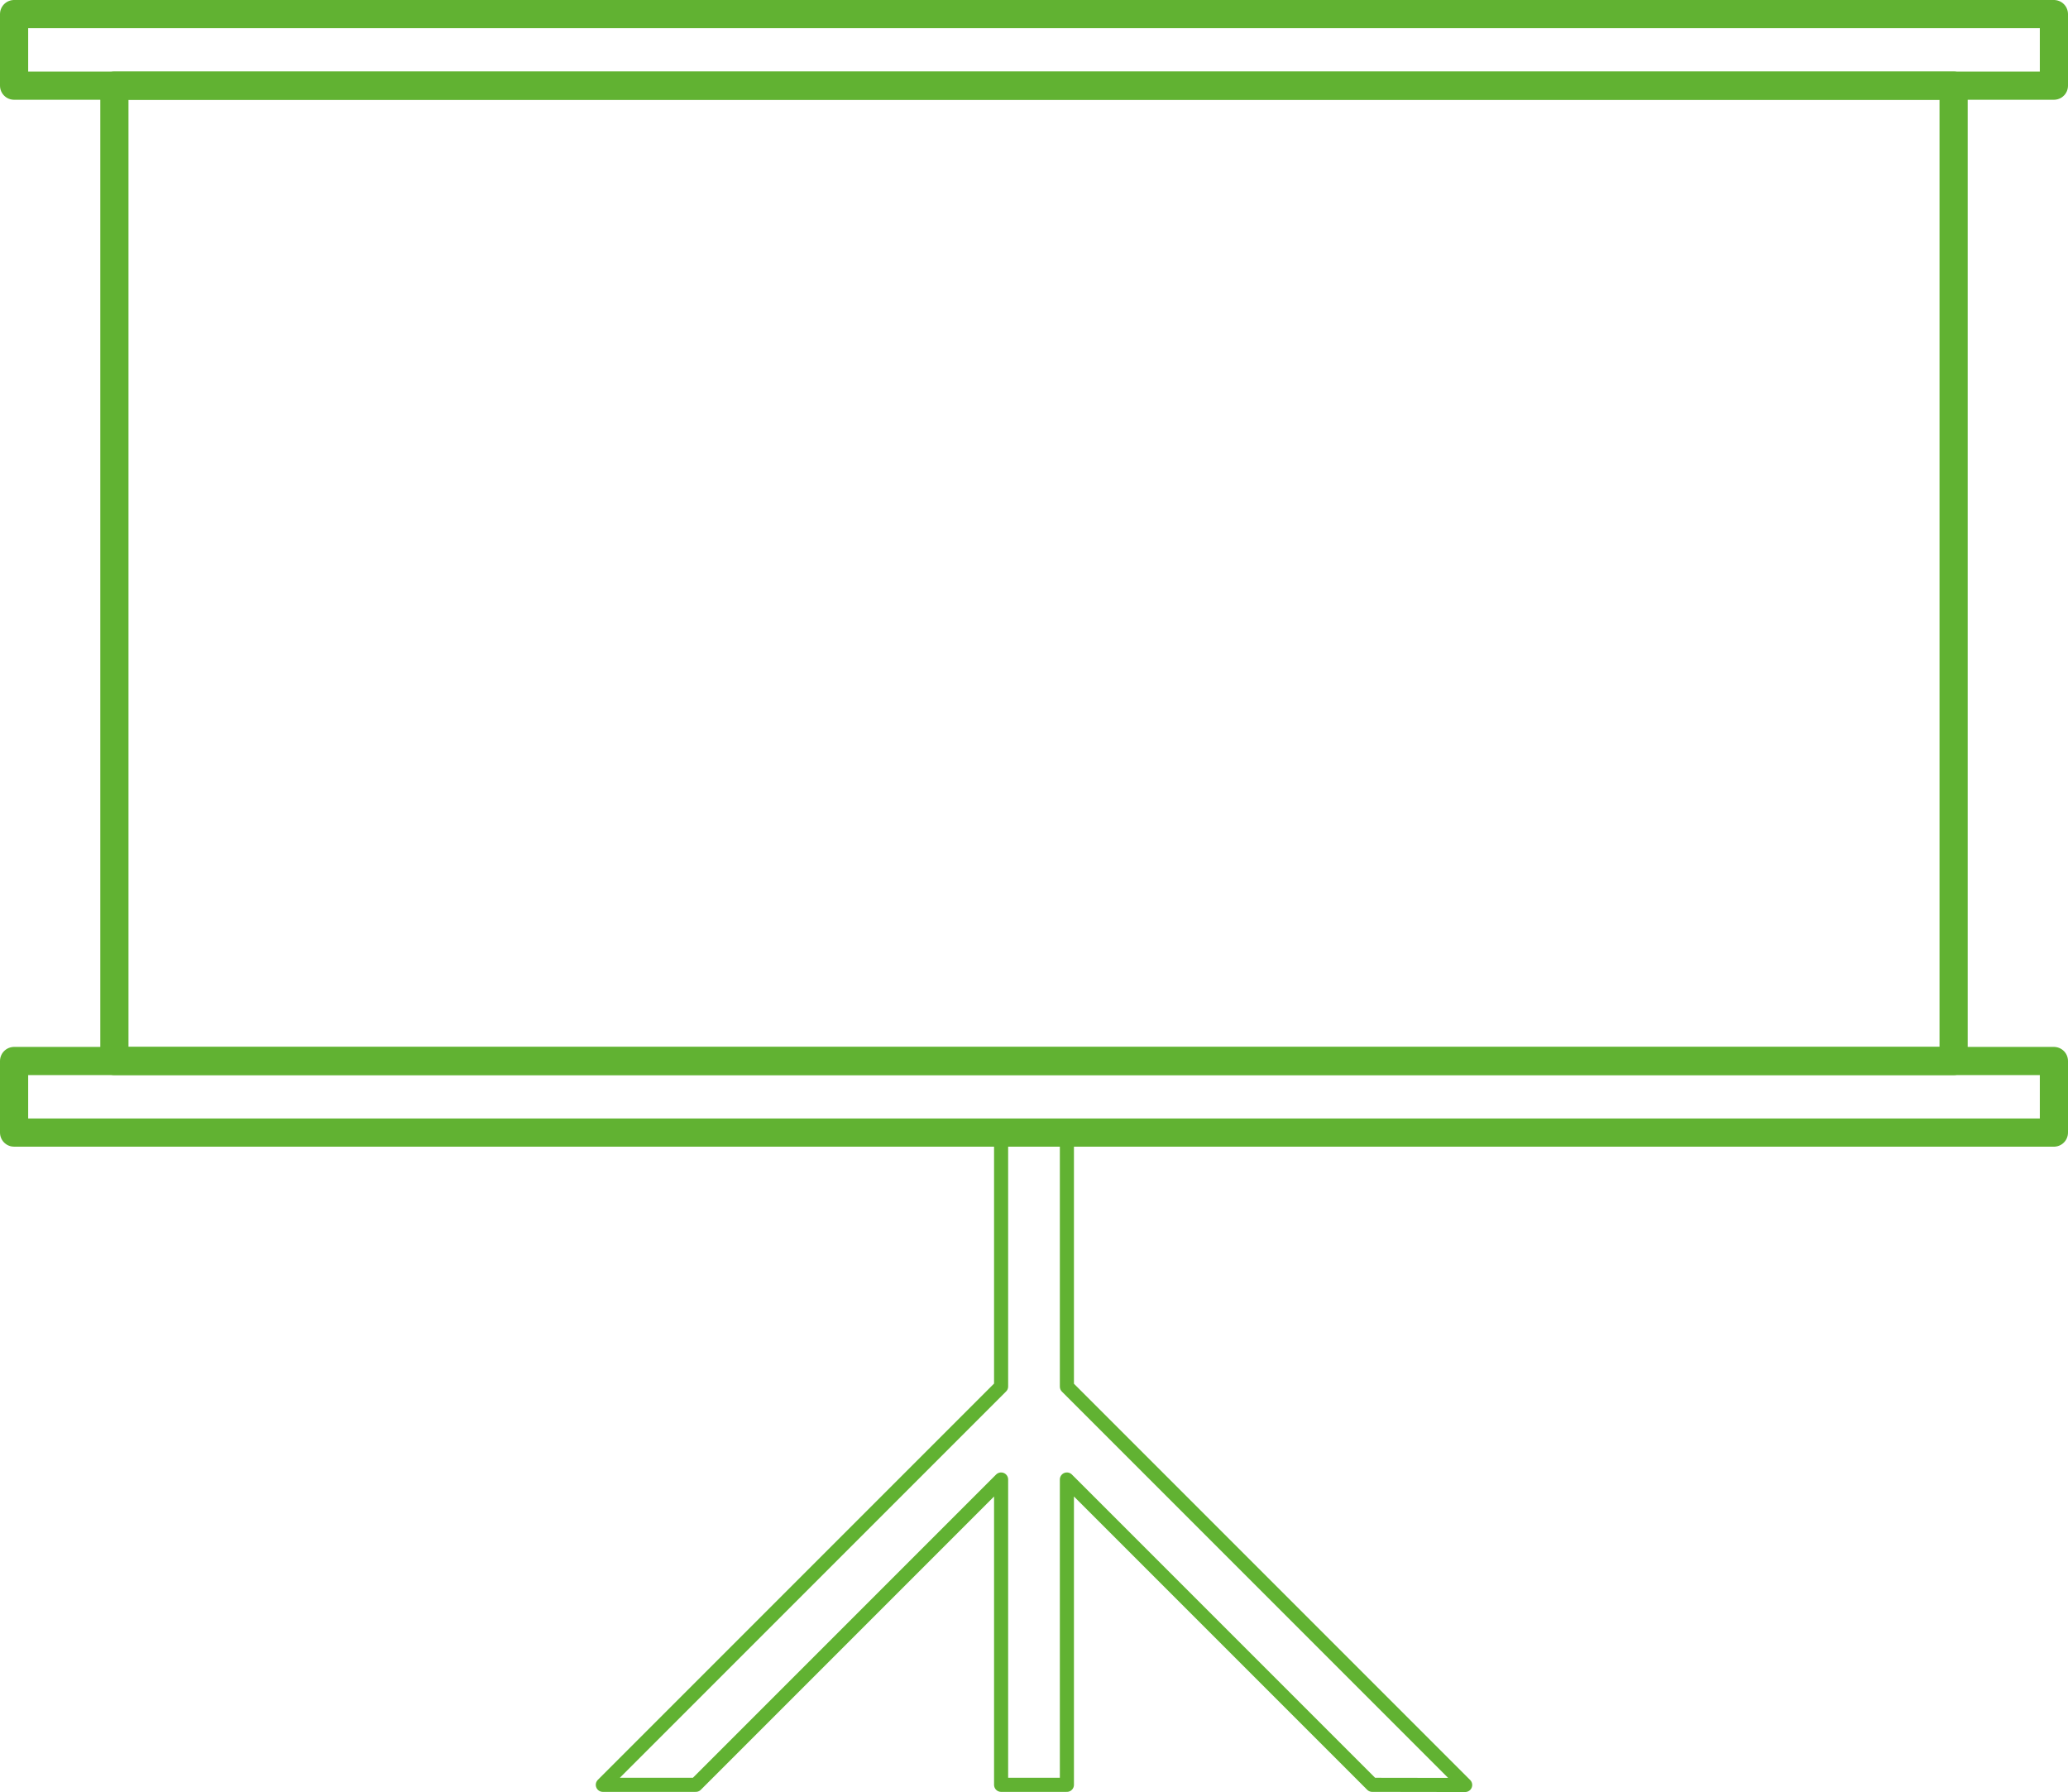
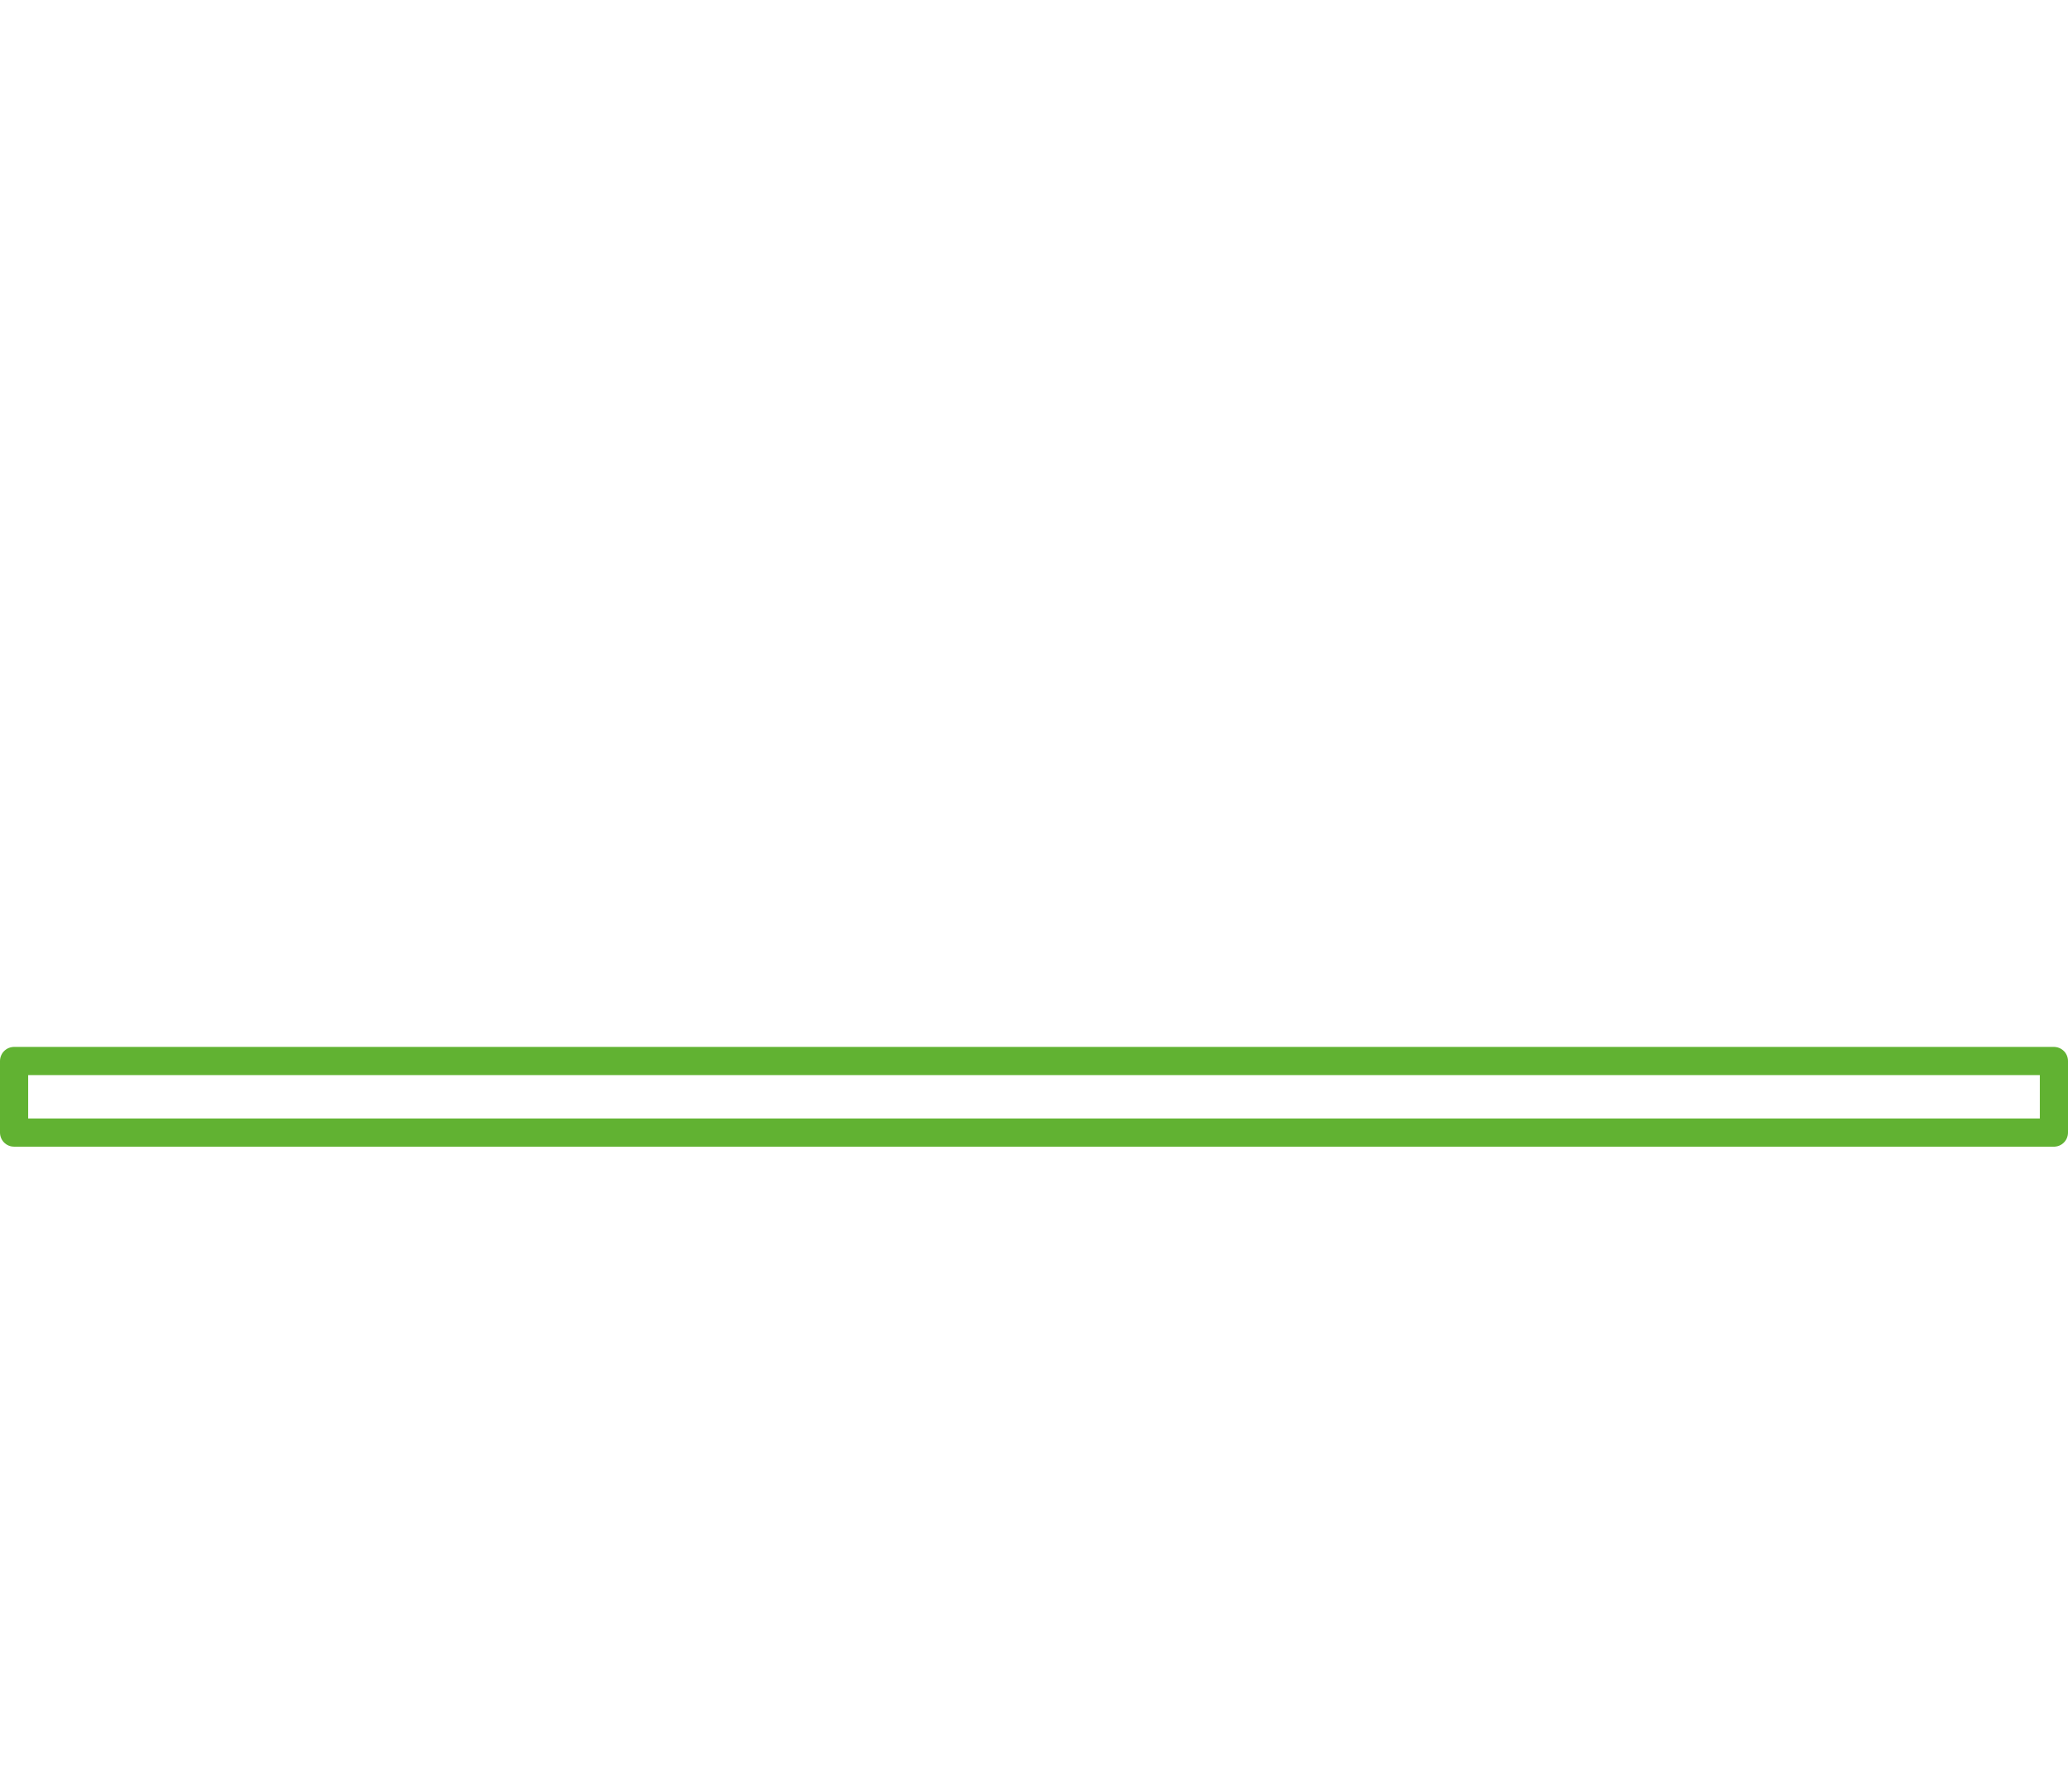
<svg xmlns="http://www.w3.org/2000/svg" width="146.79" height="127.18" viewBox="0 0 146.79 127.18">
  <defs>
    <clipPath id="a">
      <path fill="none" d="M0 0h146.79v127.18H0z" />
    </clipPath>
  </defs>
  <g>
    <g fill="none" stroke="#61B232" stroke-linecap="round" stroke-linejoin="round" stroke-width="2" clip-path="url(#a)">
-       <path d="M1 1h144.79v5.08H1z" />
      <path d="M1 75.3h144.79v5.08H1z" />
    </g>
  </g>
-   <path fill="none" stroke="#61B232" stroke-linecap="round" stroke-linejoin="round" stroke-width="2" d="M8.12 6.08h130.55V75.3H8.12z" />
  <g>
    <g clip-path="url(#a)">
-       <path fill="none" stroke="#61B232" stroke-linecap="round" stroke-linejoin="round" d="M104 126.68 75.73 98.41V80.38h-4.67V98.4l-28.27 28.27h6.6l21.67-21.67v21.67h4.67v-21.67l21.67 21.67Z" />
-     </g>
+       </g>
  </g>
</svg>